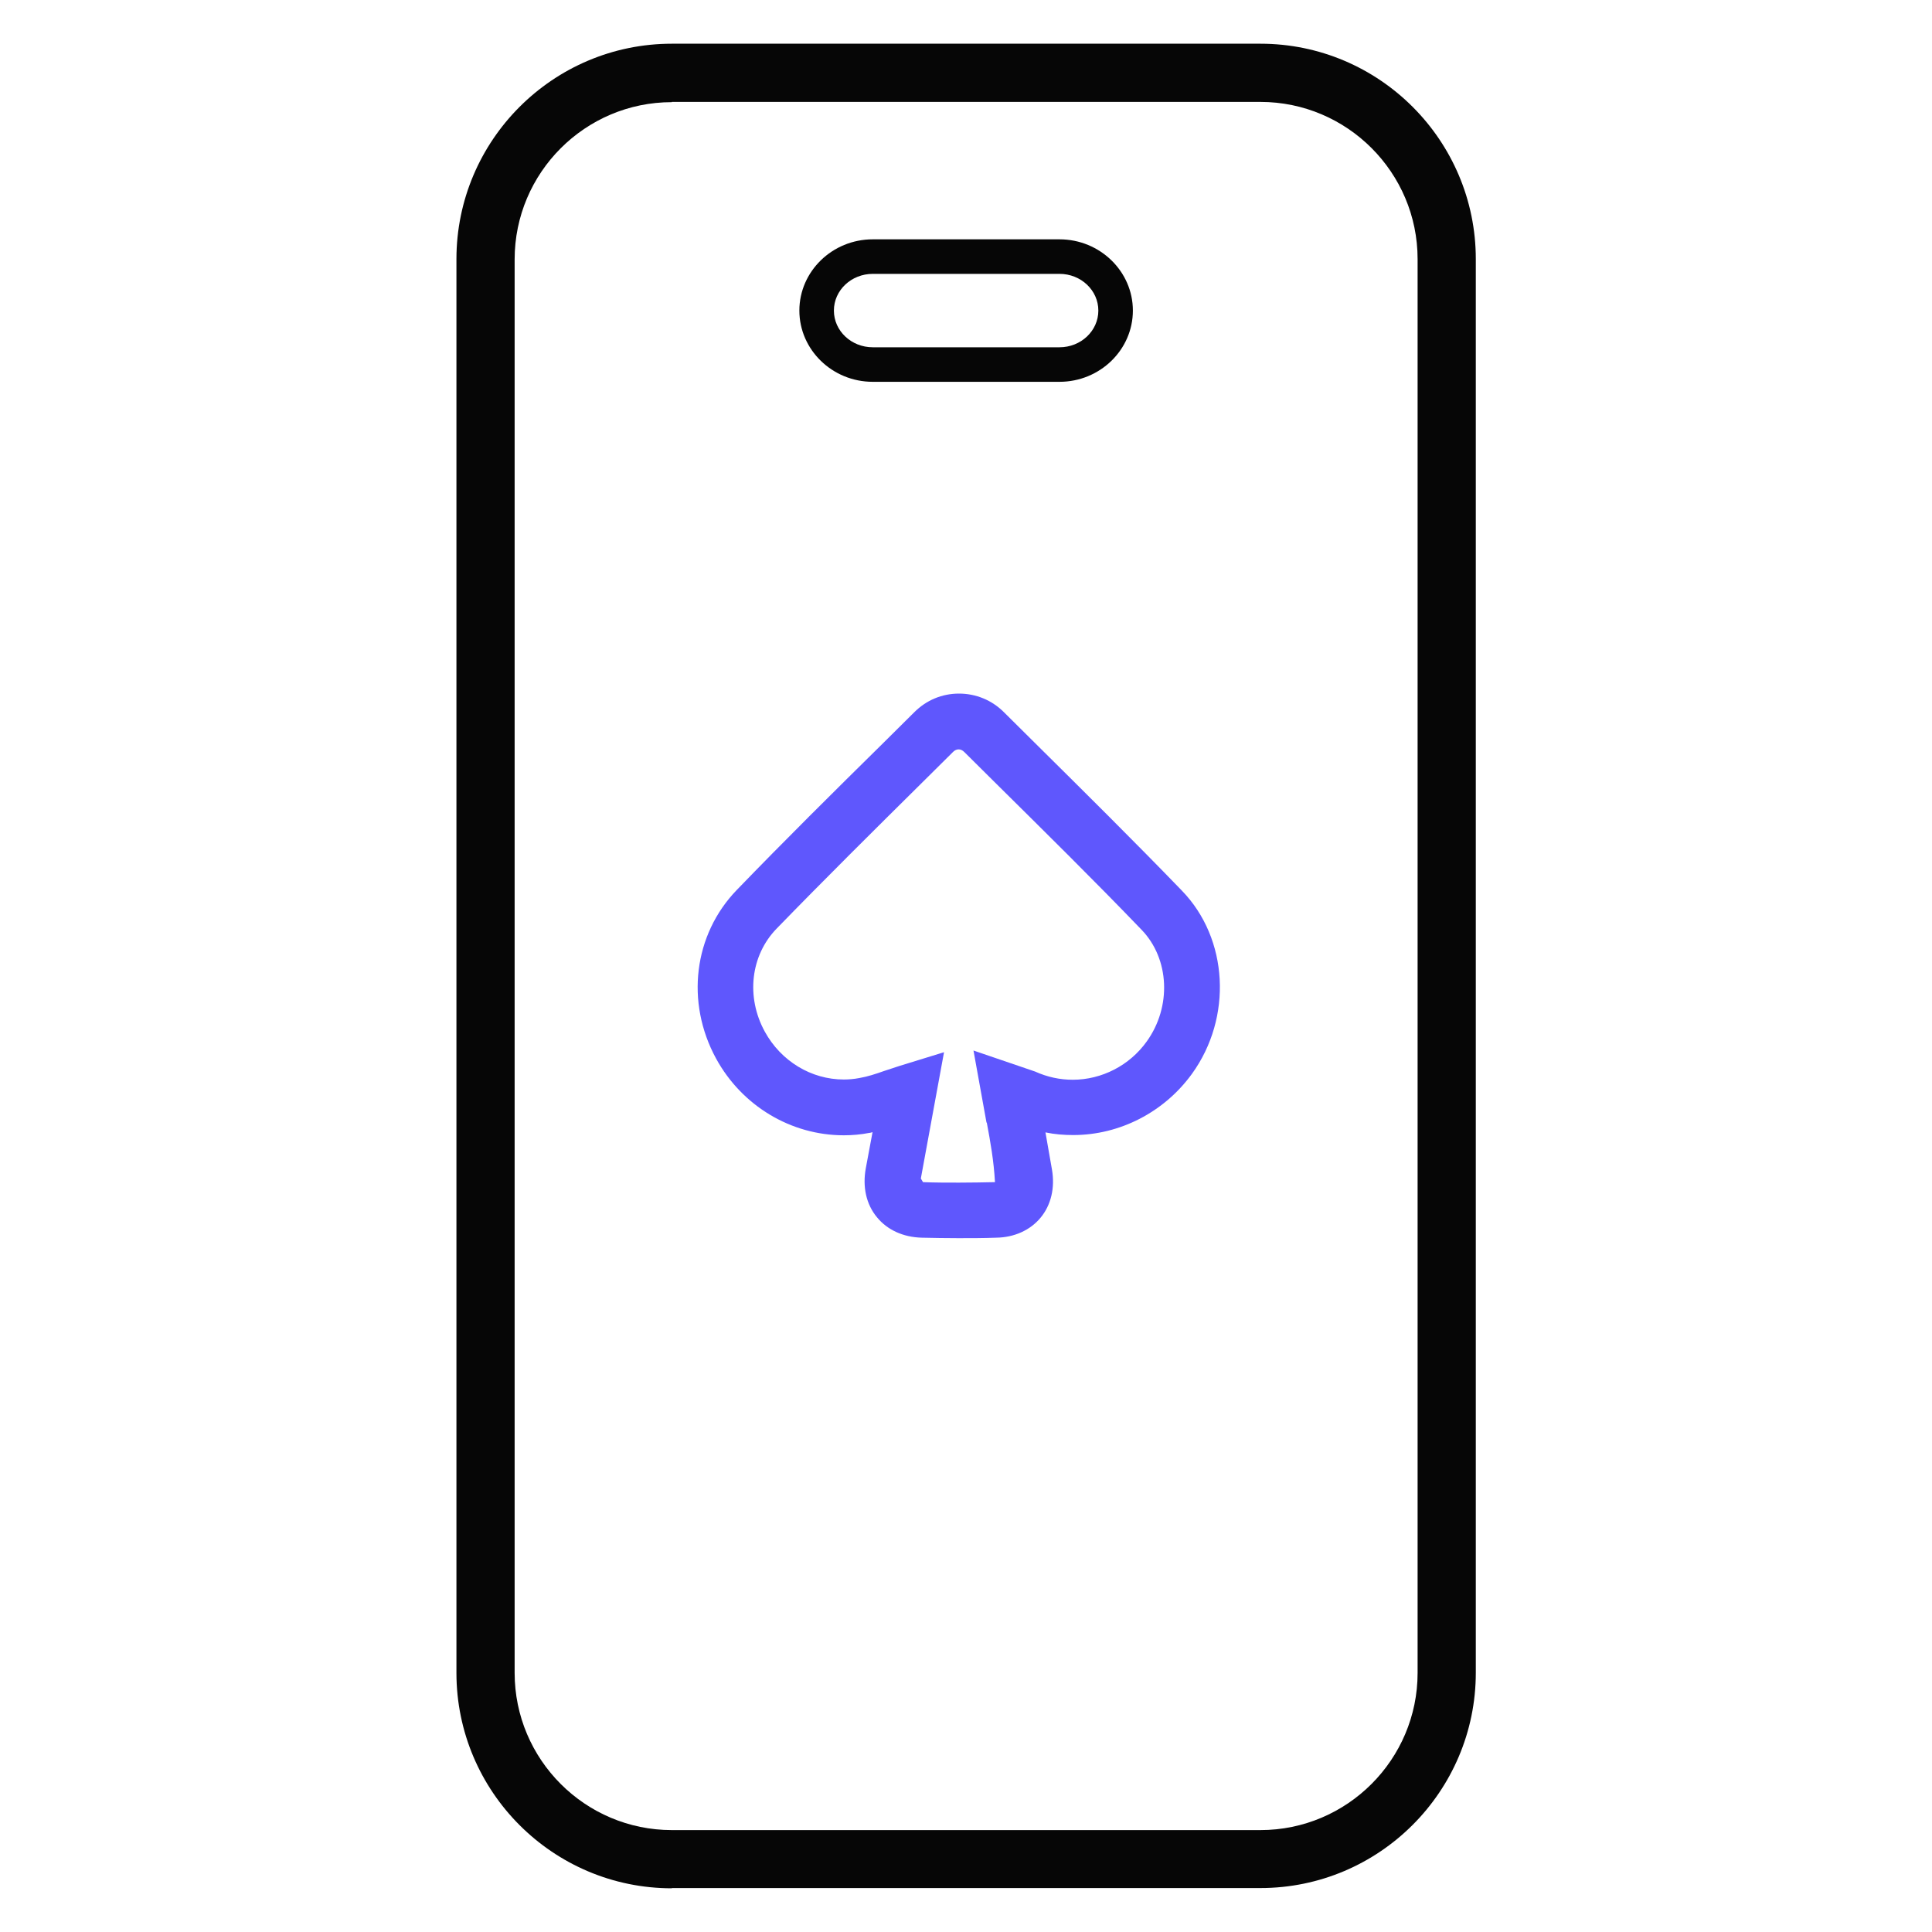
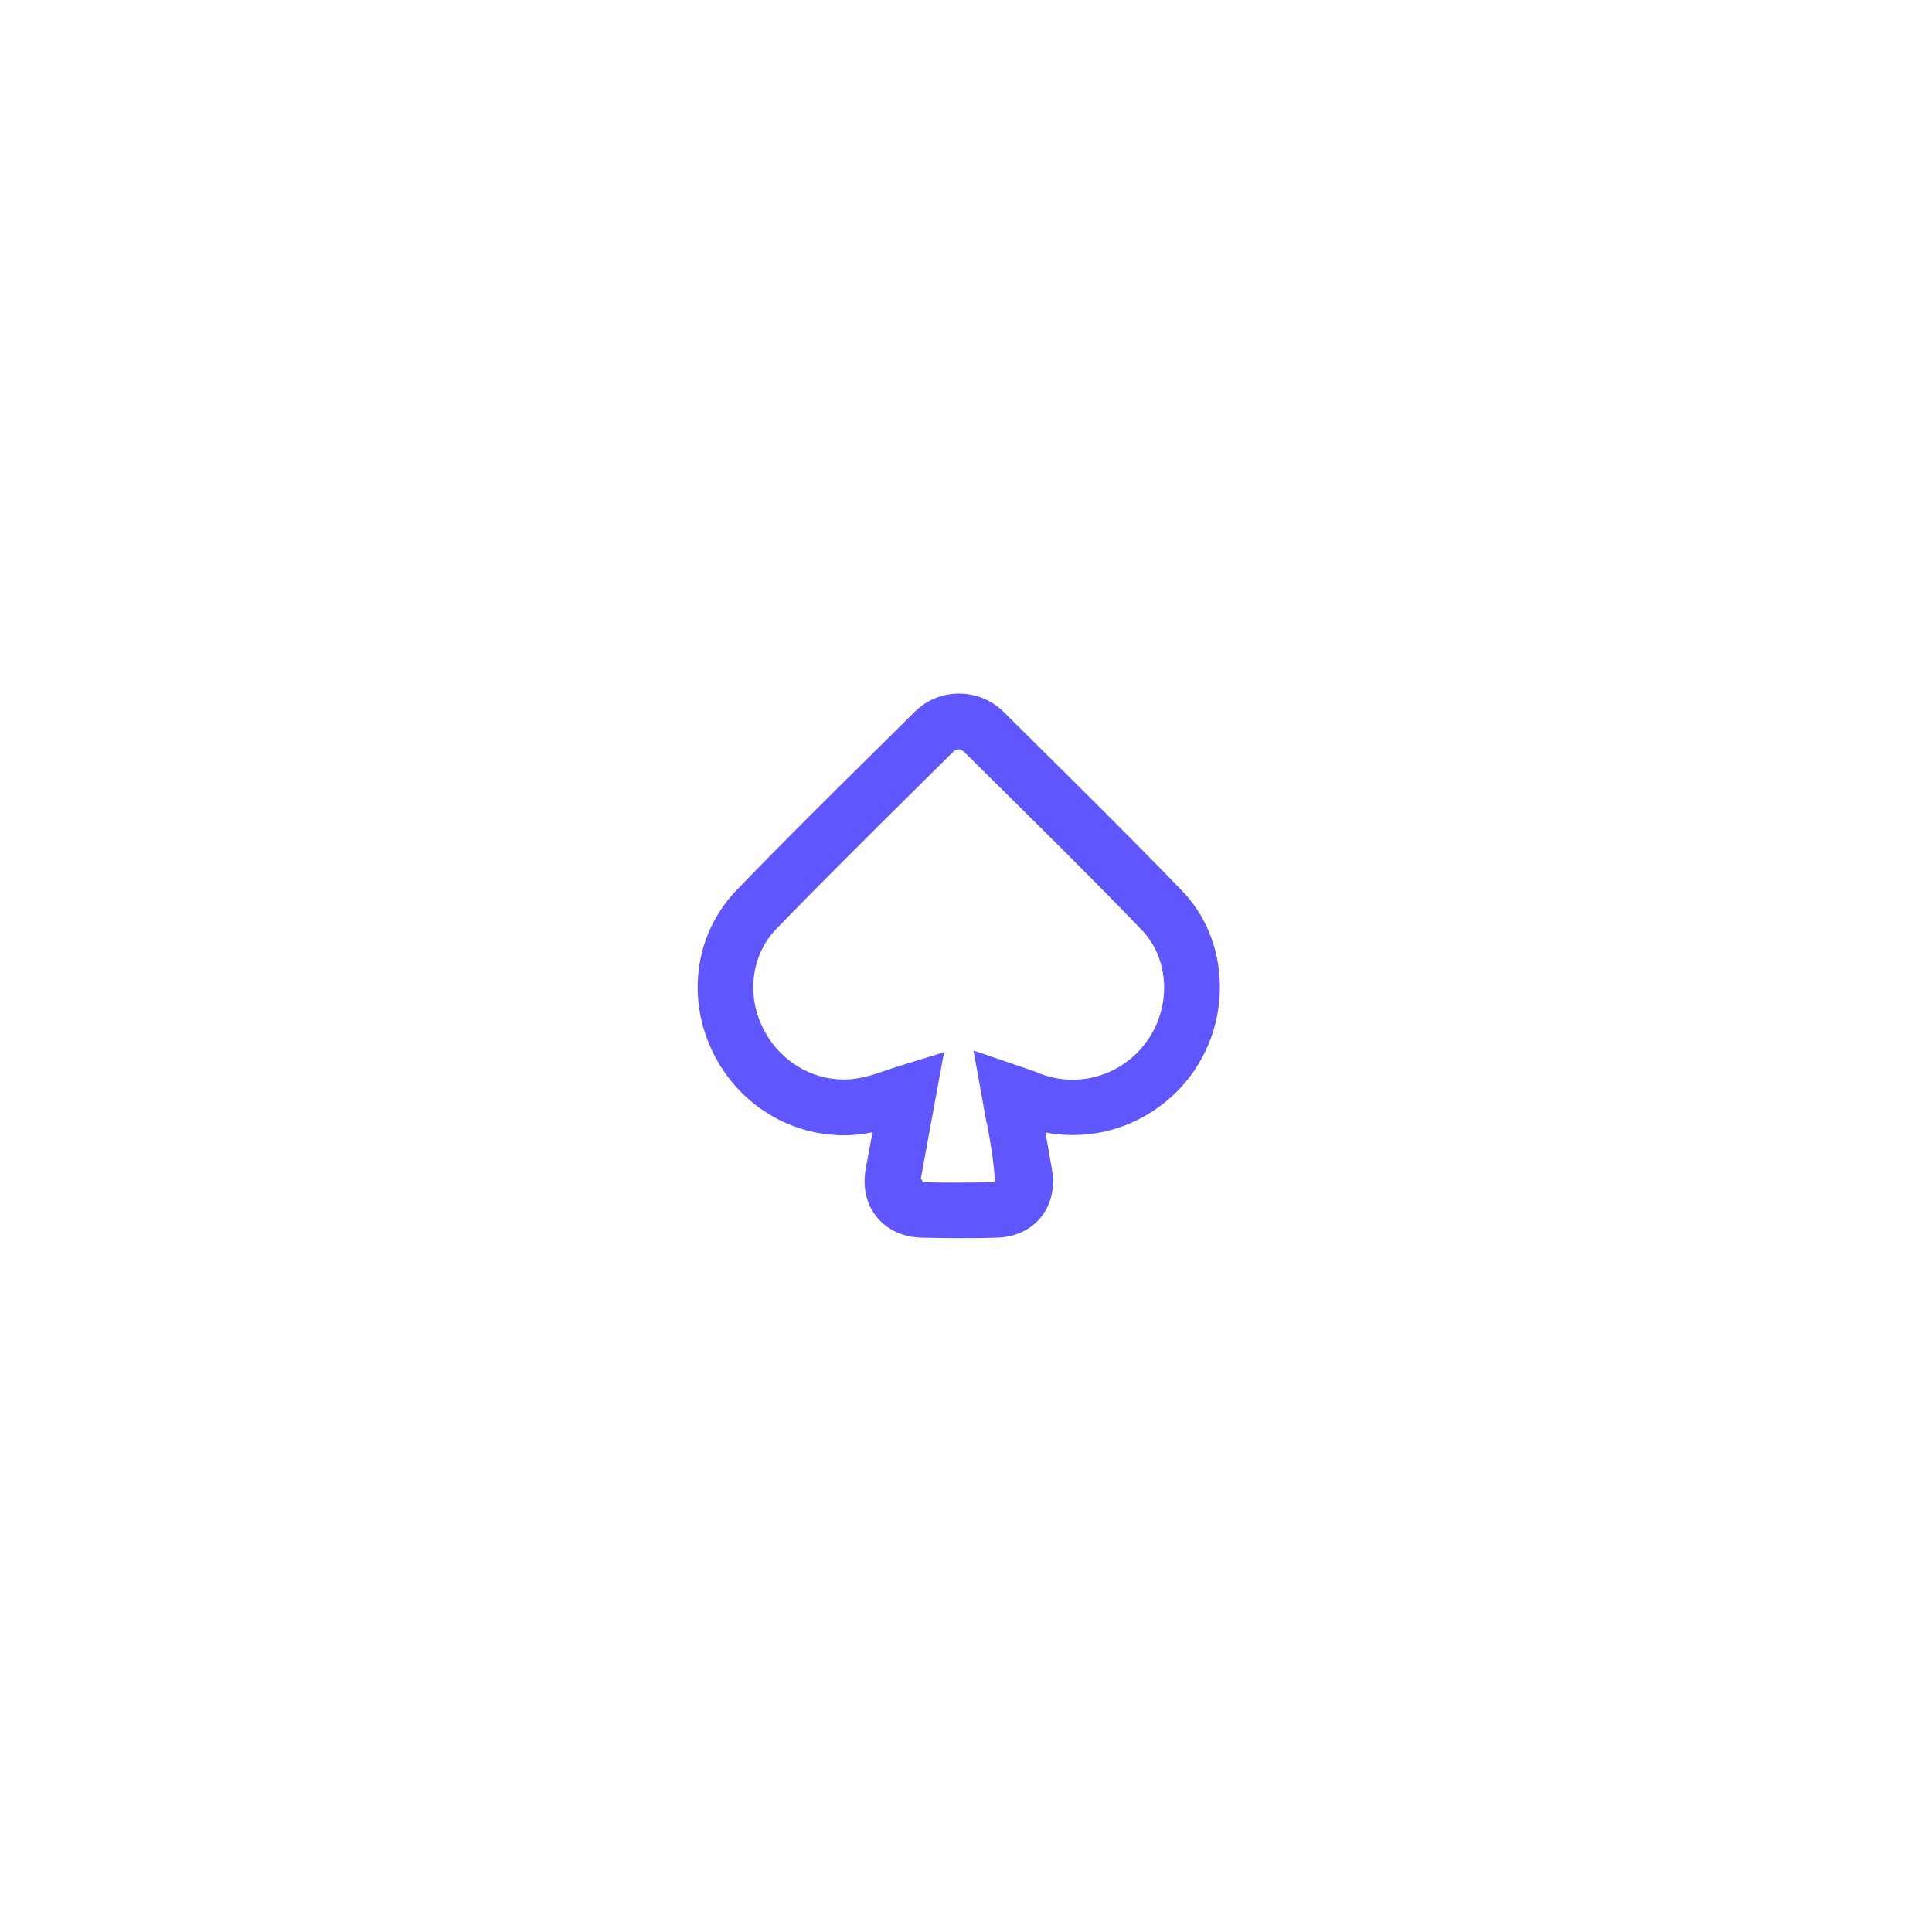
<svg xmlns="http://www.w3.org/2000/svg" data-name="online casinos" height="80" id="online_casinos" viewBox="0 0 80 80" width="80">
  <defs>
    <style>
      .cls-1 {
        fill: #5f57fd;
      }

      .cls-1, .cls-2 {
        stroke-width: 0px;
      }

      .cls-2 {
        fill: #060606;
      }
    </style>
  </defs>
  <path class="cls-1" d="M48.95,36.89c-2.01-2.08-4.09-4.14-6.11-6.14l-1.27-1.26c-.5-.5-1.16-.77-1.86-.77s-1.35.27-1.85.77l-1.29,1.28c-2.04,2.01-4.07,4.02-6.06,6.08-1.79,1.85-2.13,4.65-.86,6.98,1.07,1.96,3.1,3.18,5.29,3.18.35,0,.7-.03,1.06-.1.04,0,.09-.02.13-.03l-.28,1.5c-.14.77.02,1.49.46,2.02.43.53,1.09.83,1.86.85.5.01,1,.02,1.51.02s1.05,0,1.57-.02c.75-.01,1.41-.31,1.84-.83.43-.52.6-1.23.47-1.99-.09-.51-.18-1.02-.27-1.54.38.08.77.11,1.15.11,1.93,0,3.77-.95,4.92-2.54,1.68-2.33,1.51-5.59-.42-7.58ZM40.86,46.48c.15.8.29,1.58.34,2.47-.5.01-.99.02-1.49.02s-1,0-1.49-.02l-.09-.15.96-5.23-1.82.56c-.21.07-.43.14-.67.22-.34.12-.67.23-1.02.29-.21.04-.43.06-.64.06-1.35,0-2.6-.76-3.27-1.98-.79-1.44-.59-3.16.49-4.27,2-2.06,4.04-4.08,6.08-6.1l1.23-1.22c.07-.07.15-.1.23-.1s.16.04.23.11l1.32,1.31c1.99,1.97,4.05,4,6.02,6.05,1.16,1.2,1.25,3.19.21,4.63-.71.99-1.86,1.58-3.06,1.58-.53,0-1.05-.11-1.56-.34l-2.55-.87.54,2.99Z" />
-   <path class="cls-2" d="M27.82,78.19c-4.92,0-8.92-4-8.92-8.92V10.73c0-4.92,4-8.92,8.92-8.92h24.37c4.92,0,8.92,4,8.92,8.92v58.53c0,4.92-4,8.92-8.92,8.92h-24.37ZM27.82,4.23c-3.59,0-6.51,2.92-6.51,6.51v58.53c0,3.59,2.92,6.51,6.51,6.51h24.37c3.59,0,6.51-2.92,6.51-6.51V10.73c0-3.59-2.92-6.51-6.51-6.51h-24.37Z" />
-   <path class="cls-2" d="M36.14,15.81c-1.68,0-3.04-1.33-3.04-2.95s1.36-2.95,3.04-2.95h7.73c1.68,0,3.04,1.33,3.04,2.95s-1.36,2.95-3.04,2.95h-7.73ZM36.14,11.34c-.89,0-1.61.68-1.61,1.52s.72,1.52,1.61,1.52h7.73c.89,0,1.61-.68,1.61-1.52s-.72-1.52-1.61-1.52h-7.73Z" />
</svg>